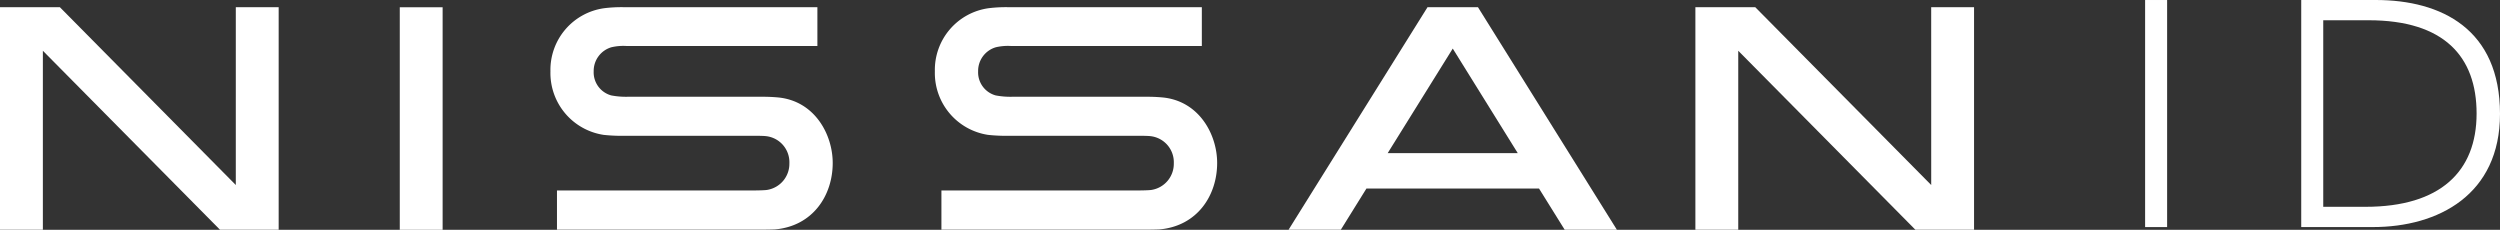
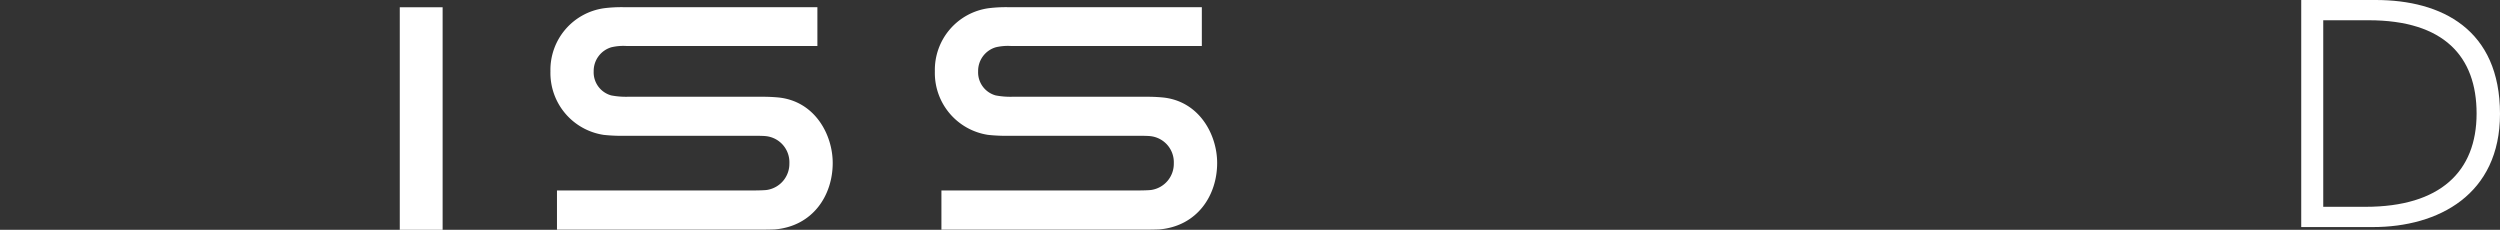
<svg xmlns="http://www.w3.org/2000/svg" width="300" height="27.575" viewBox="0 0 300 27.575">
  <rect x="0" y="0" width="300" height="27.575" fill="#333333" stroke="none" />
  <g data-name="グループ 1170" fill="#fff">
    <path data-name="パス 1483" d="M139.527 11.695a19.378 19.378 0 0 0-2-.083H121.41a9.361 9.361 0 0 1-1.926-.162 2.869 2.869 0 0 1-2.109-2.9 2.957 2.957 0 0 1 2.141-2.883 6.264 6.264 0 0 1 1.836-.145h22.868V.862h-23.246a17.033 17.033 0 0 0-2.307.119 7.47 7.47 0 0 0-6.483 7.581 7.51 7.51 0 0 0 6.39 7.624 20.594 20.594 0 0 0 2.629.107h15.619c.224 0 1.012.014 1.214.043a3.148 3.148 0 0 1 2.821 3.262 3.176 3.176 0 0 1-2.664 3.19c-.236.043-1.064.064-1.331.064H112.97v4.712h24.269c.293 0 1.633-.012 1.912-.036 4.538-.41 6.907-4.083 6.907-7.971 0-3.42-2.158-7.429-6.531-7.862z" />
    <path data-name="パス 1484" d="M93.394 11.695a19.378 19.378 0 0 0-2-.083H75.28a9.37 9.37 0 0 1-1.929-.162 2.869 2.869 0 0 1-2.109-2.9 2.96 2.96 0 0 1 2.14-2.883 6.273 6.273 0 0 1 1.836-.145h22.869V.862H74.843a17.075 17.075 0 0 0-2.307.119 7.47 7.47 0 0 0-6.483 7.581 7.51 7.51 0 0 0 6.39 7.624 20.622 20.622 0 0 0 2.629.107h15.621c.221 0 1.009.014 1.212.043a3.148 3.148 0 0 1 2.821 3.262 3.174 3.174 0 0 1-2.664 3.19c-.236.043-1.064.064-1.331.064H66.837v4.712h24.269c.293 0 1.636-.012 1.912-.036 4.538-.41 6.907-4.083 6.907-7.971 0-3.42-2.157-7.429-6.531-7.862z" />
    <path data-name="長方形 703" d="M47.973.872h5.142v26.704h-5.142z" />
-     <path data-name="パス 1485" d="M28.296 22.202 7.188.867H0v26.7h5.144V6.092l21.252 21.475h7.044V.867h-5.143z" />
-     <path data-name="パス 1486" d="M231.746 22.202 210.634.867h-7.188v26.7h5.144V6.092l21.253 21.475h7.043V.867h-5.143z" />
-     <path data-name="パス 1487" d="m171.3.866-16.671 26.7h6.271l3.074-4.945h20.707l3.079 4.945h6.264L177.357.866zm-4.779 17.51 7.81-12.548 7.8 12.548z" />
    <path data-name="パス 1488" d="M285.077 0h-8.929v27.248h8.593c7.881 0 15.259-3.9 15.259-13.581C299.999 3.521 292.999 0 285.077 0zm-1.217 24.817h-5.071V2.431h5.45c9.055 0 12.952 4.36 12.952 11.193 0 6.957-4.36 11.193-13.331 11.193z" />
-     <path data-name="長方形 704" d="M257.413.001h2.641V27.25h-2.641z" />
  </g>
</svg>